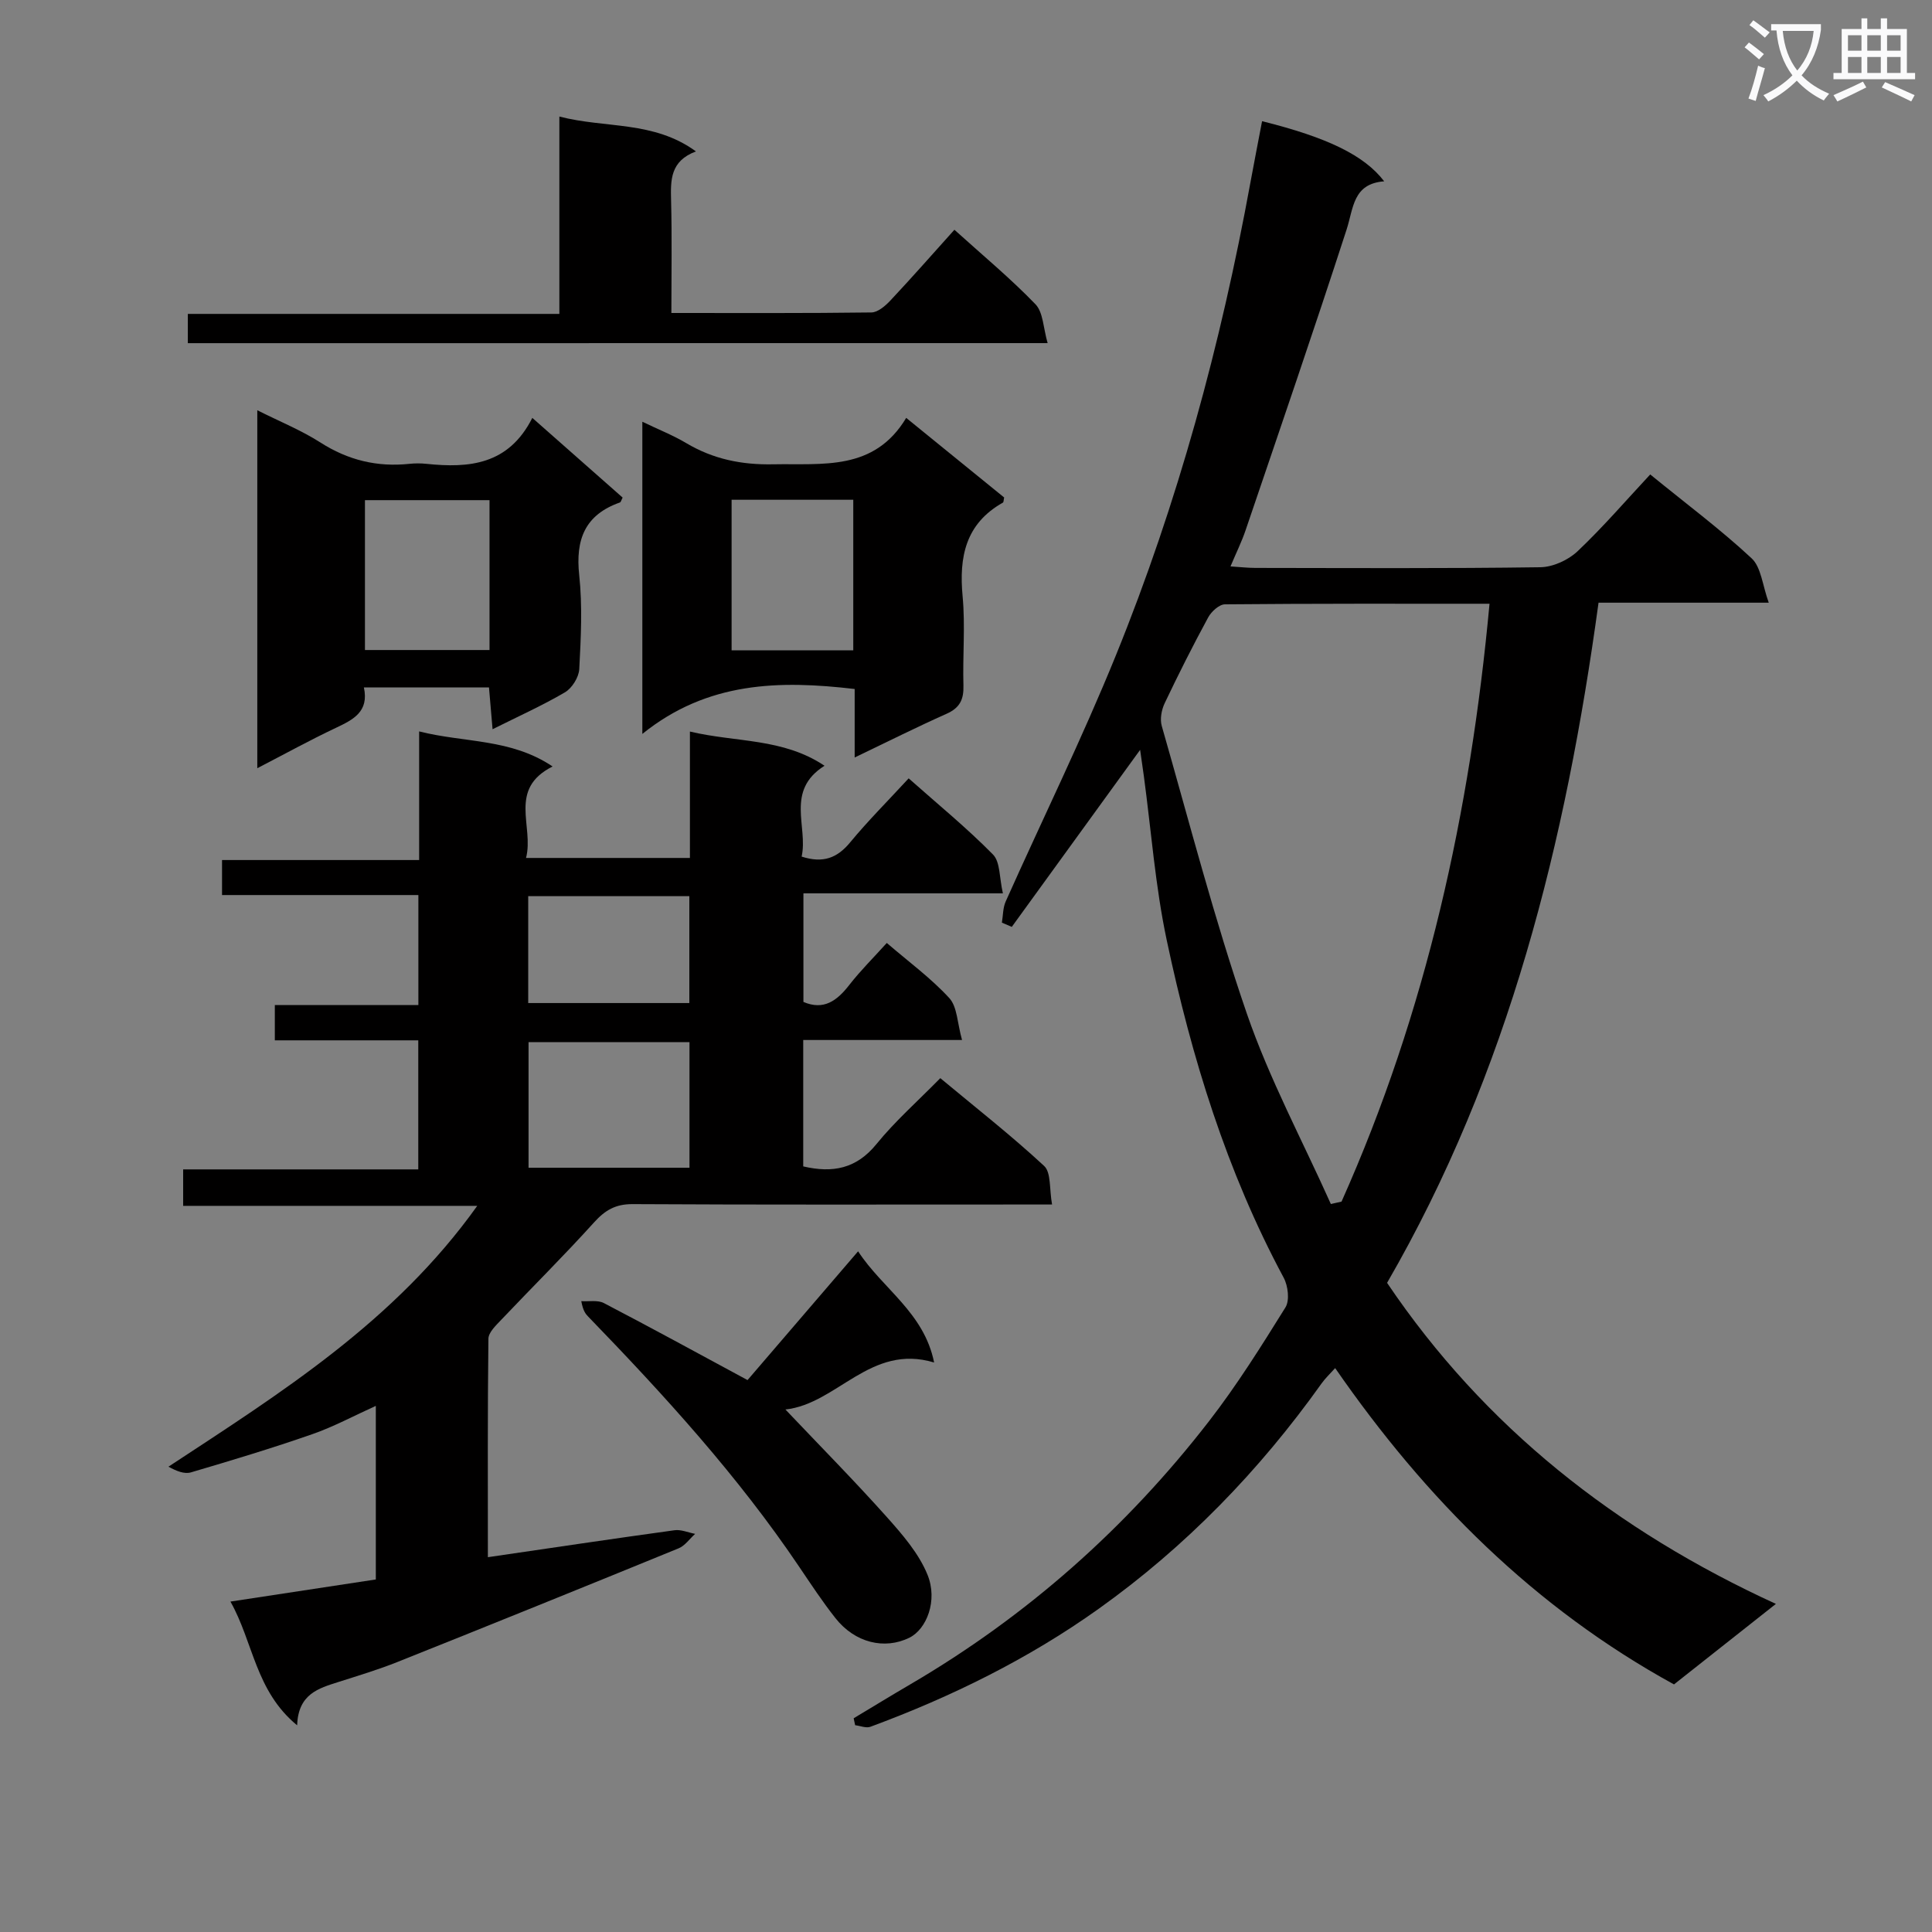
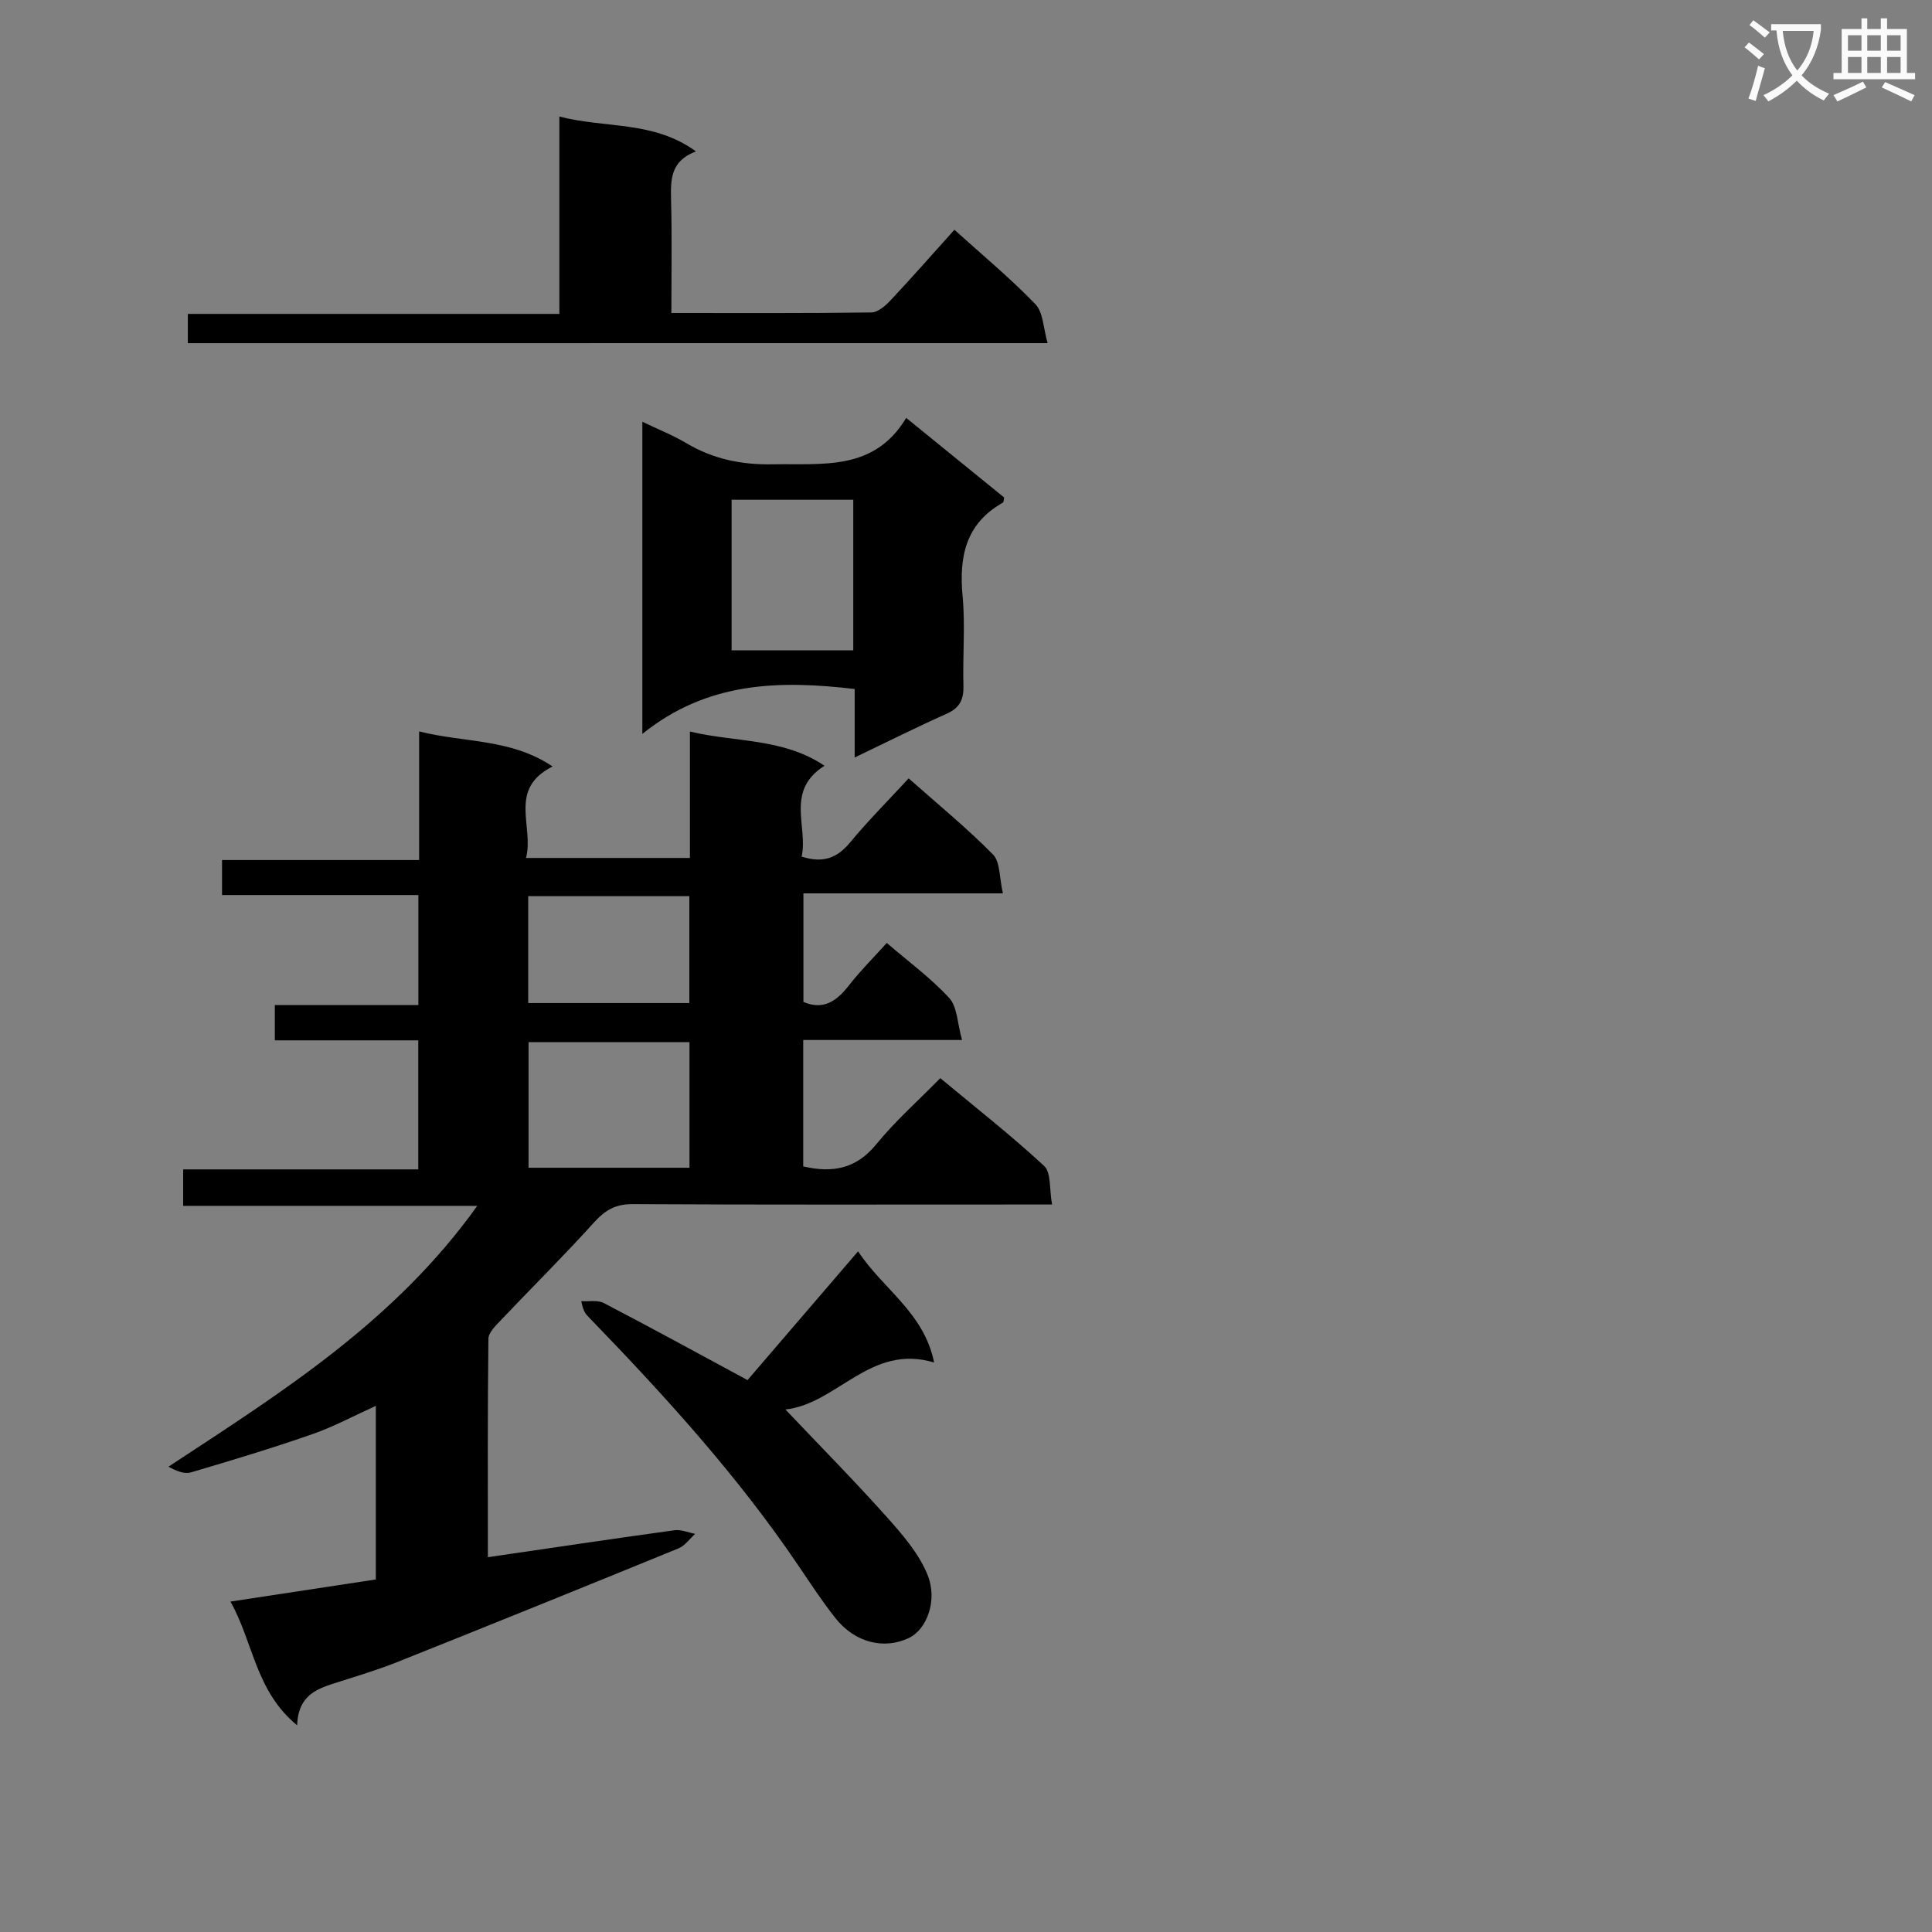
<svg xmlns="http://www.w3.org/2000/svg" enable-background="new 0 0 400 400" viewBox="0 0 400 400">
  <rect x="0" y="0" width="400" height="400" fill="#808080" stroke="none" />
  <path d="m362.1 8.8c1.1.8 2.1 1.6 3.1 2.4l-1 1.1c-1.3-1.1-2.3-2-3-2.5zm1.9 4.8c.5.2.9.4 1.4.5-.6 2.3-1.3 4.5-1.9 6.8l-1.5-.5c.8-2.1 1.4-4.3 2-6.8zm-1-9.4c1.3.9 2.4 1.8 3.4 2.5l-1 1.1c-1.4-1.2-2.4-2.1-3.2-2.6zm3.7 2.2v-1.4h10.3v1.2c-.5 3.6-1.8 6.8-4 9.4 1.5 1.6 3.4 2.8 5.7 3.8-.3.4-.7.8-1.1 1.4-2.3-1.1-4.1-2.5-5.6-4.1-1.6 1.6-3.6 3.1-5.9 4.3-.3-.5-.7-.9-1-1.3 2.4-1.1 4.4-2.5 6-4.1-1.9-2.5-3-5.6-3.3-9.3h-1.1zm8.8 0h-6.4c.3 3.3 1.3 6 3 8.2 2-2.3 3.1-5.1 3.4-8.2z" fill="#fafafb" />
  <path d="m385.3 3.8h1.3v2.2h2.8v-2.2h1.3v2.2h4.1v9.1h1.7v1.3h-16.9v-1.3h1.7v-9.1h4.1v-2.2zm.4 13.1.7 1.2c-1.8.9-3.8 1.9-6 2.9-.2-.4-.5-.8-.8-1.3 2.3-1 4.3-1.9 6.1-2.8zm-3.1-6.4h2.8v-3.2h-2.8zm0 4.6h2.8v-3.3h-2.8zm4-4.6h2.8v-3.2h-2.8zm0 4.6h2.8v-3.3h-2.8zm3.7 1.9c2.1.9 4.1 1.8 6.1 2.7l-.7 1.3c-2.2-1.1-4.2-2-6.1-2.9zm3.2-9.7h-2.8v3.2h2.8zm-2.8 7.8h2.8v-3.3h-2.8z" fill="#fafafb" />
  <g fill="#010000">
-     <path d="m236.05 155.25c-9.12 12.58-17.84 24.61-26.57 36.65-.68-.29-1.36-.59-2.05-.88.25-1.47.2-3.07.79-4.38 7.59-16.99 15.81-33.72 22.81-50.95 12.84-31.61 21.74-64.42 27.87-97.98.77-4.21 1.6-8.4 2.4-12.62 13.46 3.36 21.14 7.03 25.28 12.45-6.5.49-6.34 5.55-7.79 10.01-6.75 20.82-13.87 41.52-20.91 62.25-.79 2.33-1.89 4.55-3.12 7.47 2.04.13 3.6.31 5.17.31 19.66.02 39.33.14 58.99-.14 2.61-.04 5.76-1.48 7.69-3.3 5.29-5.01 10.07-10.57 15.05-15.91 7.71 6.28 14.67 11.47 20.99 17.36 1.99 1.85 2.24 5.57 3.55 9.19-12.39 0-23.34 0-35.24 0-6.75 49.41-18.52 97.17-43.78 140.82 20.13 29.85 47.38 51.29 80.5 66.47-7.48 5.91-14.25 11.25-21.1 16.67-28.86-15.84-51.35-38.32-70.15-65.49-1.01 1.13-2.03 2.08-2.82 3.19-12.86 18.05-28.12 33.79-46.15 46.65-14.54 10.37-30.5 18.23-47.25 24.42-.89.33-2.1-.2-3.16-.32-.1-.48-.2-.96-.31-1.44 3.92-2.35 7.82-4.74 11.77-7.05 24.14-14.13 44.7-32.37 61.79-54.44 5.79-7.47 10.84-15.54 15.84-23.58.9-1.45.54-4.46-.37-6.15-11.82-22-19.07-45.62-24.21-69.87-2.37-11.17-3.21-22.66-4.74-34-.23-1.64-.47-3.28-.77-5.41zm39.49 94.03c.74-.17 1.48-.33 2.21-.5 17.54-39.26 26.65-80.62 30.64-123.78-18.53 0-36.66-.05-54.78.12-1.19.01-2.81 1.49-3.47 2.71-3.17 5.84-6.16 11.77-9.01 17.77-.65 1.37-1.01 3.29-.6 4.7 5.71 19.91 10.89 40.01 17.62 59.57 4.67 13.54 11.52 26.3 17.39 39.41z" />
    <path d="m101.01 322.4c13.35-1.95 25.99-3.84 38.64-5.58 1.36-.19 2.84.48 4.27.75-1.13 1.02-2.09 2.44-3.41 2.99-19.36 7.92-38.75 15.76-58.18 23.52-4 1.6-8.14 2.84-12.24 4.15-4.14 1.32-8.35 2.48-8.57 8.98-8.66-7.12-9.05-17.18-13.81-25.62 10.51-1.6 20.25-3.08 30.1-4.58 0-12.16 0-23.8 0-35.94-4.51 2.04-8.7 4.31-13.15 5.86-8.29 2.89-16.7 5.43-25.13 7.91-1.35.4-3.01-.27-4.65-1.18 23.36-15.36 46.81-30.02 63.93-54-20.72 0-40.65 0-60.89 0 0-2.91 0-4.99 0-7.55h48.68c0-9.02 0-17.57 0-26.72-9.92 0-19.67 0-29.7 0 0-2.67 0-4.75 0-7.31h29.72c0-7.72 0-14.96 0-22.77-13.47 0-26.88 0-40.65 0 0-2.61 0-4.67 0-7.25h40.81c0-8.89 0-17.3 0-26.63 9.45 2.39 18.94 1.43 27.63 7.26-9.33 4.69-3.8 12.38-5.5 18.94h33.93c0-8.47 0-16.88 0-26.17 9.6 2.28 19.25 1.31 27.87 7.08-8.19 5.17-3.36 12.61-4.74 18.81 4.47 1.44 7.39.27 10.04-2.94 3.69-4.47 7.81-8.58 12.12-13.26 5.99 5.32 12.03 10.25 17.46 15.77 1.52 1.55 1.3 4.82 2.05 8.04-14.18 0-27.57 0-41.3 0v22.48c4.21 1.8 6.95-.24 9.5-3.52 2.33-2.99 5.04-5.67 7.76-8.69 4.54 3.91 9.15 7.28 12.94 11.41 1.67 1.82 1.65 5.19 2.64 8.68-11.75 0-22.17 0-32.88 0v26.17c6.12 1.43 11.02.48 15.16-4.62 3.87-4.76 8.53-8.87 13.22-13.65 7.4 6.16 14.72 11.89 21.5 18.18 1.47 1.37 1.05 4.78 1.64 7.98-2.94 0-4.89 0-6.84 0-26.67 0-53.33.07-80-.08-3.55-.02-5.71 1.26-8.01 3.81-6.23 6.9-12.86 13.46-19.26 20.21-1.07 1.13-2.57 2.55-2.59 3.85-.18 14.99-.11 29.97-.11 45.23zm41.74-80.63c0-9 0-17.41 0-26.01-11.28 0-22.31 0-33.32 0v26.01zm-.03-56.23c-11.28 0-22.28 0-33.36 0v22.13h33.36c0-7.54 0-14.76 0-22.13z" />
-     <path d="m101.98 150.98c-.28-3.26-.5-5.84-.74-8.65-8.66 0-17.06 0-25.9 0 1.09 5.02-2.2 6.66-5.79 8.36-5.36 2.53-10.56 5.4-16.28 8.36 0-24.89 0-49.21 0-74.11 4.61 2.32 9.07 4.12 13.06 6.67 5.73 3.67 11.77 5.13 18.45 4.42 1.15-.12 2.34-.12 3.49 0 8.83.92 17.02.24 21.94-9.51 6.65 5.87 12.69 11.2 18.7 16.5-.28.53-.36.94-.56 1.01-7.25 2.55-9.23 7.67-8.43 15.05.69 6.42.35 12.98.01 19.45-.09 1.69-1.49 3.93-2.95 4.8-4.69 2.75-9.68 4.99-15 7.65zm-.63-47.43c-8.95 0-17.35 0-25.79 0v31.03h25.79c0-10.45 0-20.54 0-31.03z" />
    <path d="m176.95 156.83c0-5.28 0-9.59 0-14.18-15.55-1.82-30.46-1.58-43.96 9.3 0-22.25 0-43.01 0-64.63 3.32 1.6 6.33 2.78 9.07 4.41 5.6 3.33 11.47 4.53 18.02 4.4 10.28-.2 20.89 1.45 27.54-9.61 7.26 5.9 13.8 11.22 20.28 16.48-.12.51-.09.96-.26 1.06-7.74 4.36-9.11 11.23-8.34 19.42.57 6.1-.01 12.31.17 18.46.08 2.85-.73 4.6-3.45 5.82-6.18 2.76-12.24 5.79-19.07 9.07zm-25.48-53.36v31.18h25.19c0-10.46 0-20.67 0-31.18-8.46 0-16.67 0-25.19 0z" />
    <path d="m38.89 71.05c0-2.03 0-3.78 0-6.06h76.92c0-13.73 0-26.97 0-40.86 9.61 2.49 19.48.81 28.28 7.22-5.32 1.98-5.26 5.91-5.15 10.12.2 7.61.06 15.23.06 23.33 14.18 0 27.8.07 41.42-.11 1.34-.02 2.91-1.38 3.96-2.51 4.42-4.71 8.68-9.56 13.22-14.61 5.82 5.26 11.6 10.05 16.78 15.42 1.61 1.67 1.61 4.9 2.52 8.05-59.98.01-118.86.01-178.01.01z" />
    <path d="m162.61 291.82c7.36 7.75 14.37 14.85 21.01 22.28 3.23 3.62 6.61 7.52 8.4 11.91 2.2 5.37-.19 11.31-3.74 13.06-5.15 2.54-11.28 1.05-15.3-4.04-2.68-3.39-5.06-7.01-7.48-10.59-12.7-18.85-27.94-35.55-43.69-51.82-.57-.58-1.09-1.21-1.46-3.23 1.57.11 3.39-.27 4.66.39 9.69 5.05 19.28 10.29 29.76 15.95 7.04-8.2 14.79-17.22 22.89-26.66 5.07 7.78 13.64 12.64 15.74 23.02-13.2-3.98-20.06 8.57-30.79 9.73z" />
  </g>
</svg>